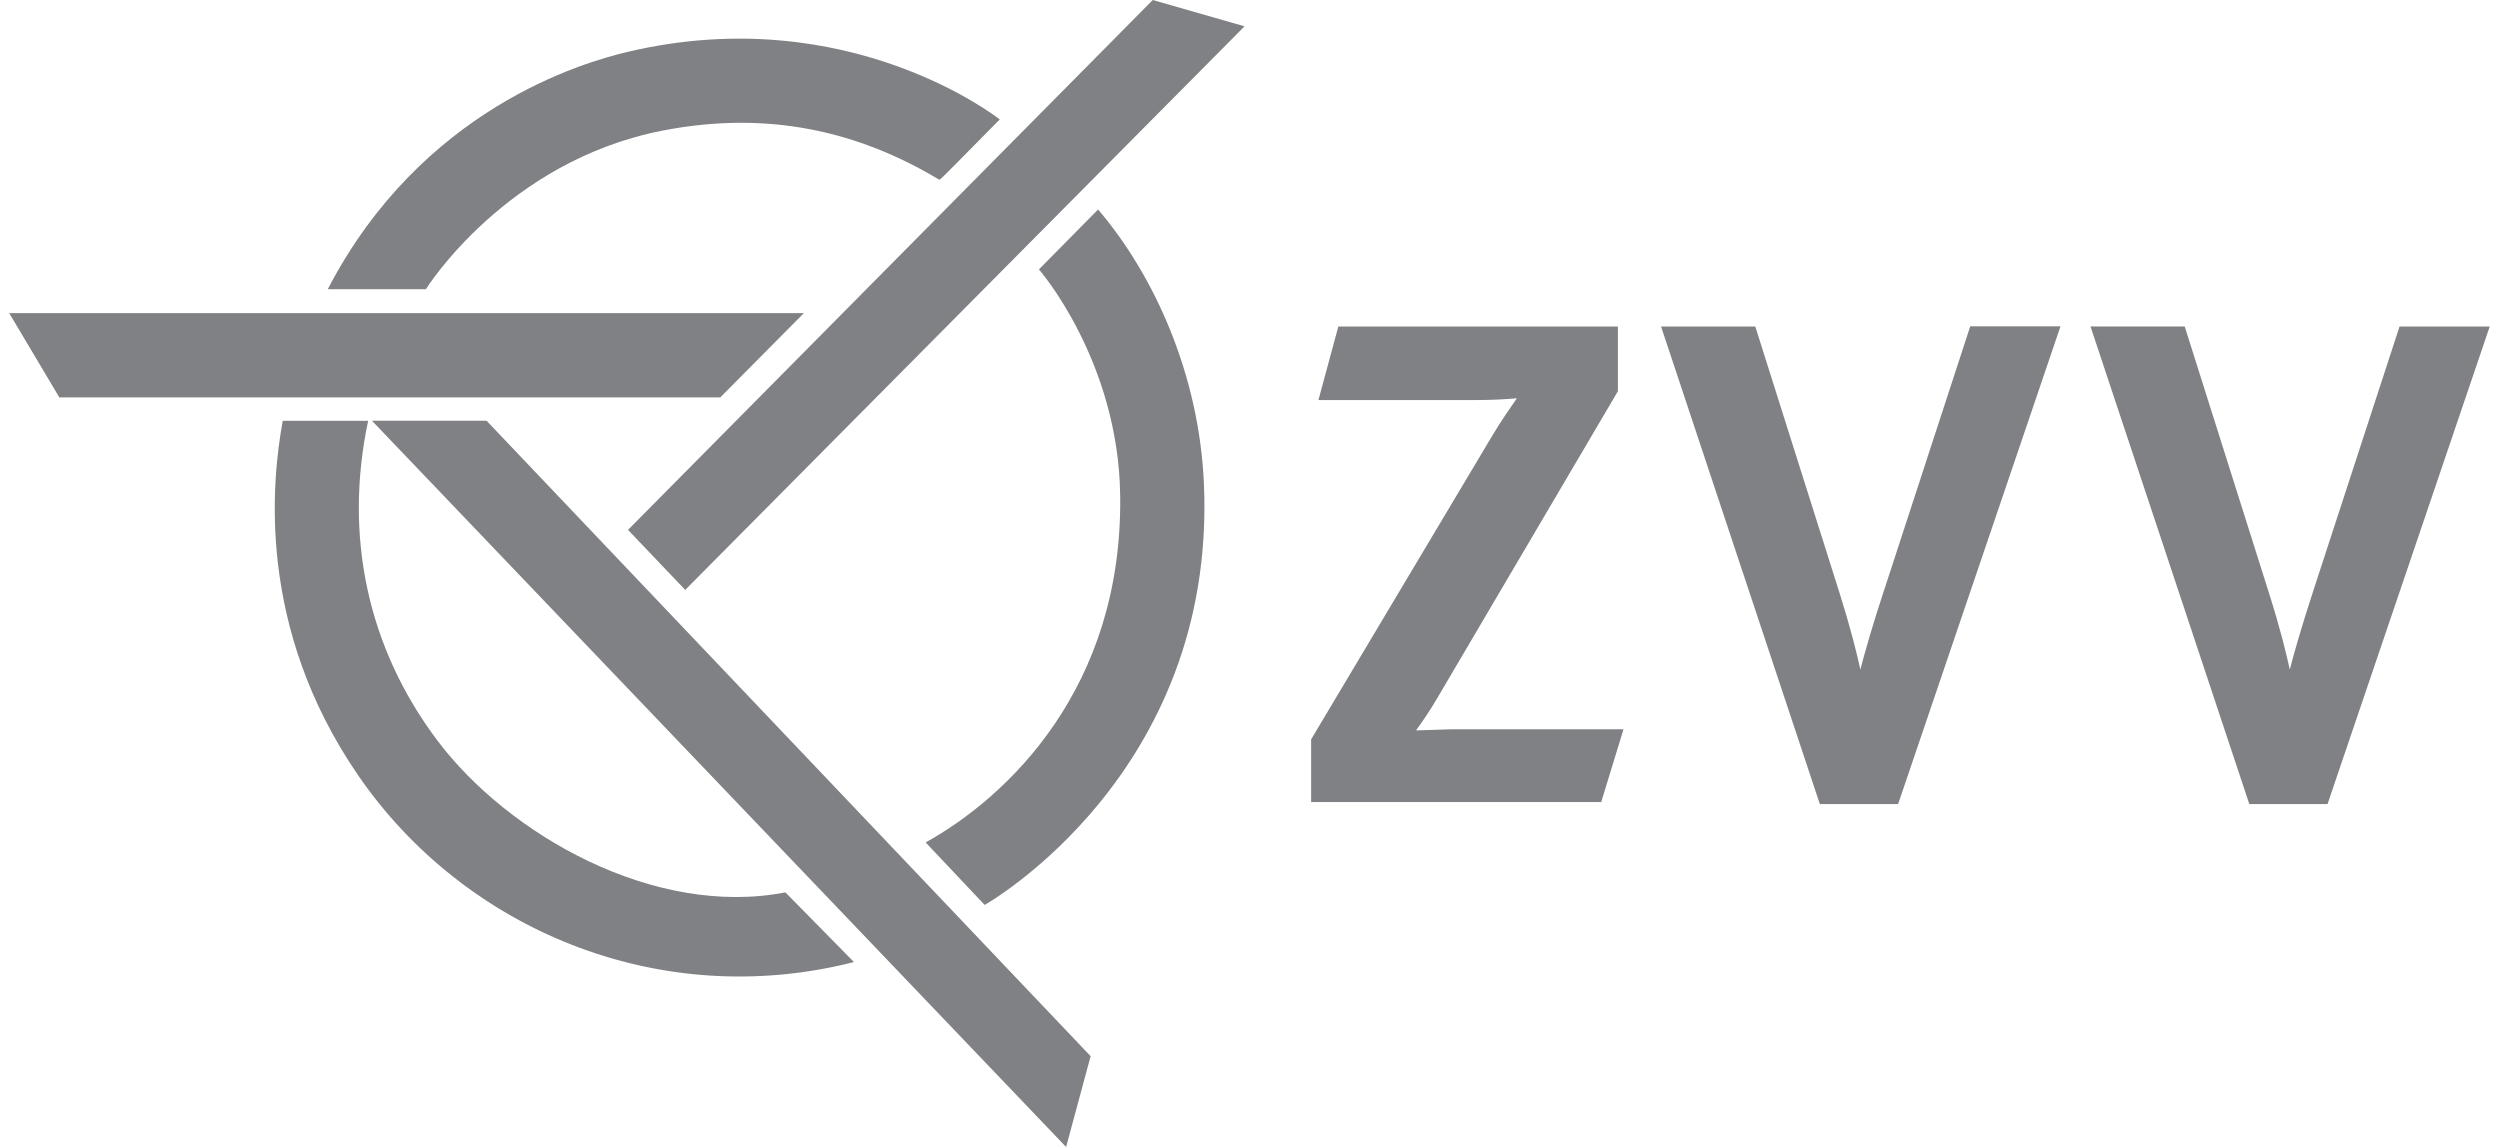
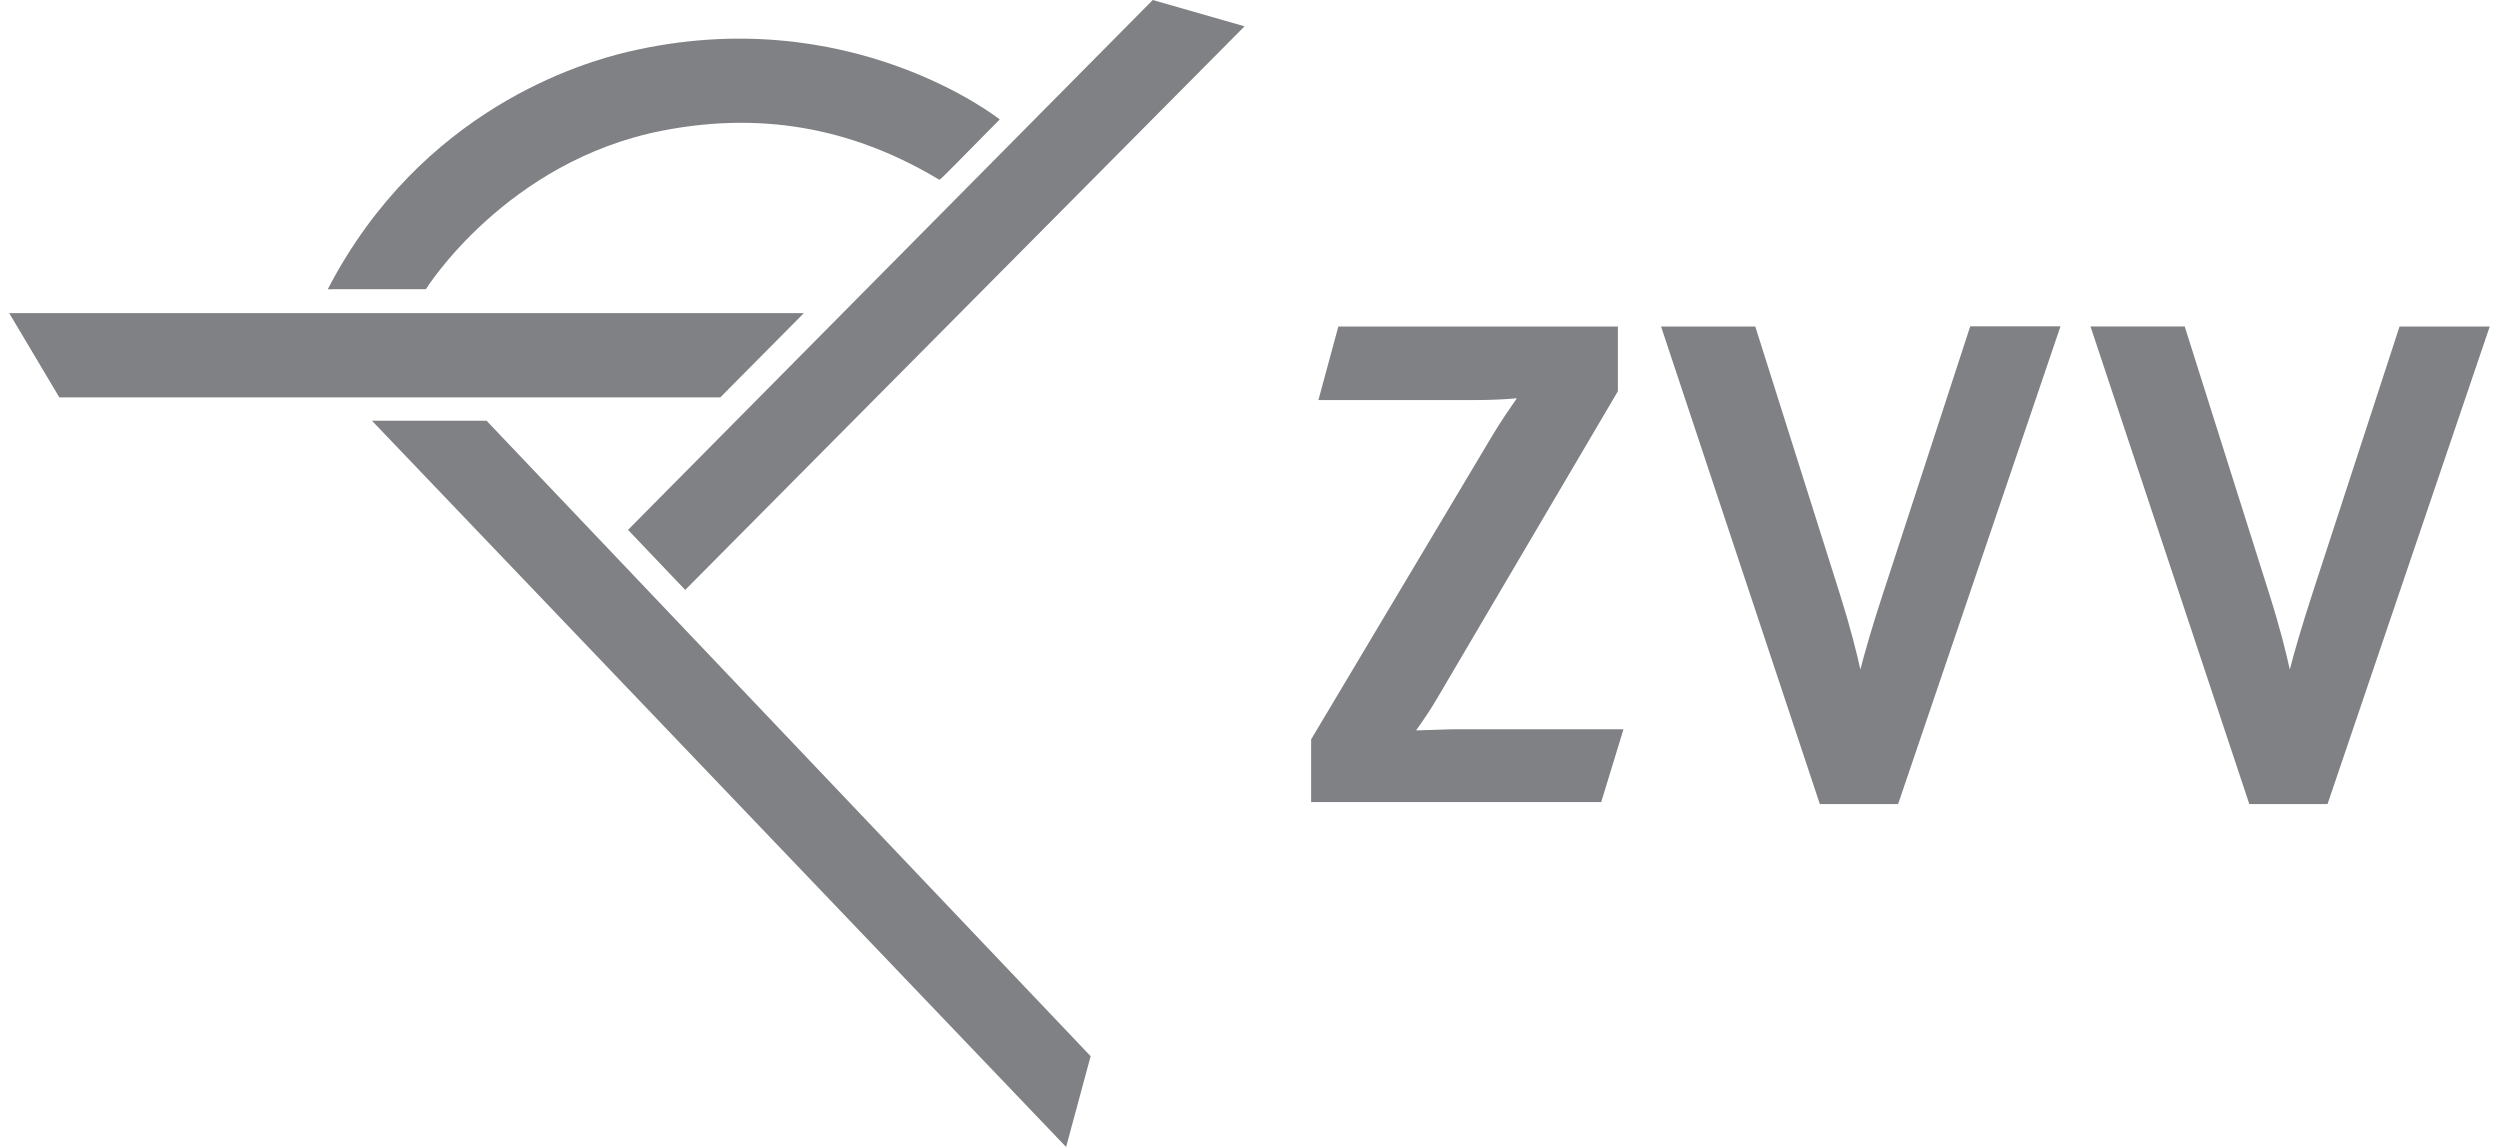
<svg xmlns="http://www.w3.org/2000/svg" width="108.847" height="50" viewBox="0 0 108.847 50">
  <path fill="#808184" d="M61.658 31.794c.253-.352.643-.914.923-1.406l7.86-13.354v-2.818H58.27l-.868 3.202h6.9c.717 0 1.336-.042 1.74-.077-.27.39-.697 1-1.077 1.64l-7.88 13.21v2.73h12.63l.97-3.17h-7.43s-1.056.03-1.59.05zm20.378-6.118c-.554 1.69-.866 2.805-1.038 3.476-.15-.692-.425-1.805-.895-3.296l-3.68-11.64H72.32l6.914 20.793h3.407l7.07-20.8h-3.93l-3.74 11.46zm22.437-11.46l-3.74 11.46c-.553 1.69-.865 2.806-1.038 3.476-.15-.692-.422-1.805-.895-3.297l-3.68-11.64h-4.102l6.914 20.793h3.406l7.062-20.792h-3.927z" />
  <g fill="#808184">
-     <path d="M14.27 12.593c4.084-7.865 11.126-9.88 13.073-10.338C36.973-.015 43.527 5.2 43.527 5.2c-1.62 1.632-2.59 2.65-2.63 2.626-3.463-2.078-7.394-3.042-12.036-2.142-6.84 1.326-10.32 6.908-10.32 6.908h-4.27z" />
-     <path d="M47.813 9.125c2.427 2.844 4.405 7.162 4.607 11.984.525 12.64-9.55 18.29-9.55 18.29l-2.568-2.72c3.58-1.99 8.573-6.73 8.47-15.08-.068-5.9-3.538-9.87-3.538-9.87 1.808-1.835 2.58-2.613 2.58-2.613zM16.03 18.317c-1.064 4.995-.035 9.88 3.02 13.933 3.085 4.09 9.432 7.712 15.146 6.603l2.984 3.034c-8.572 2.18-17.018-1.492-21.57-8.106-4.477-6.5-3.767-12.89-3.3-15.46h3.72z" fill-rule="evenodd" clip-rule="evenodd" />
+     <path d="M14.27 12.593c4.084-7.865 11.126-9.88 13.073-10.338C36.973-.015 43.527 5.2 43.527 5.2c-1.62 1.632-2.59 2.65-2.63 2.626-3.463-2.078-7.394-3.042-12.036-2.142-6.84 1.326-10.32 6.908-10.32 6.908z" />
    <path d="M27.343 23.07L50.19 0l3.996 1.146-24.353 24.538m-13.64-7.367h4.99l26.302 27.668-1.068 3.953M.4 13.632H35l-3.64 3.67H2.583" />
  </g>
</svg>